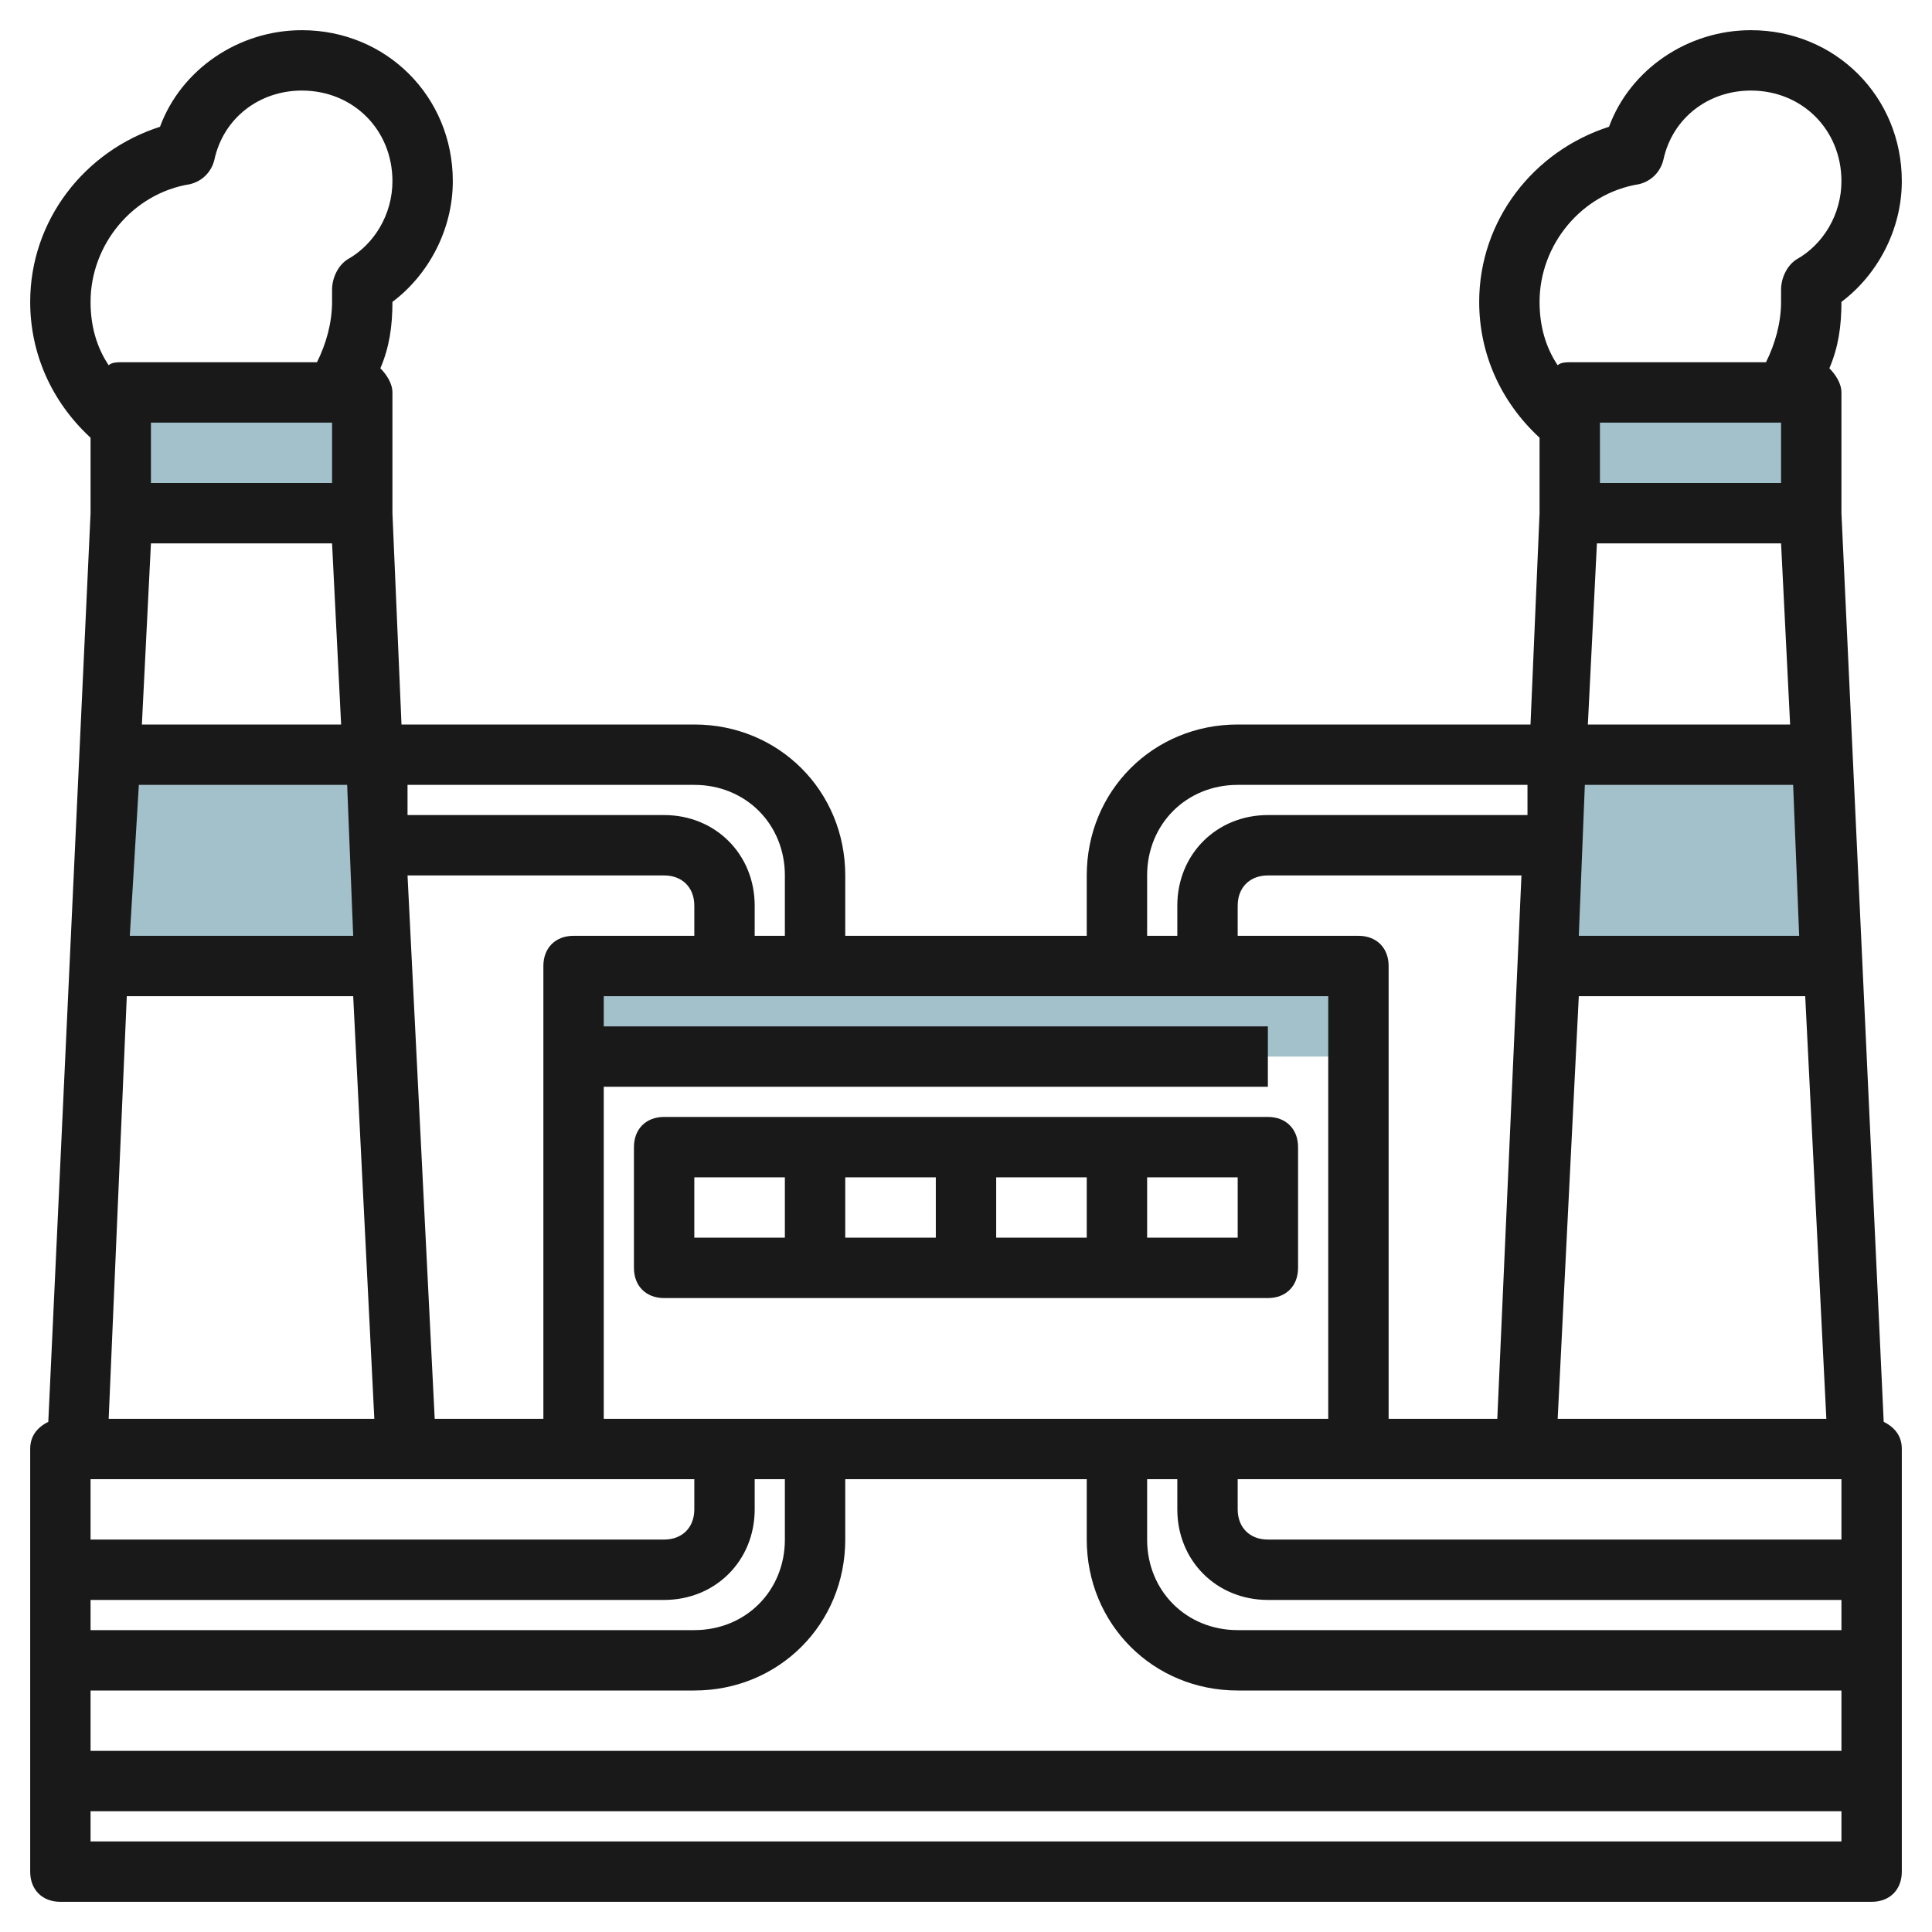
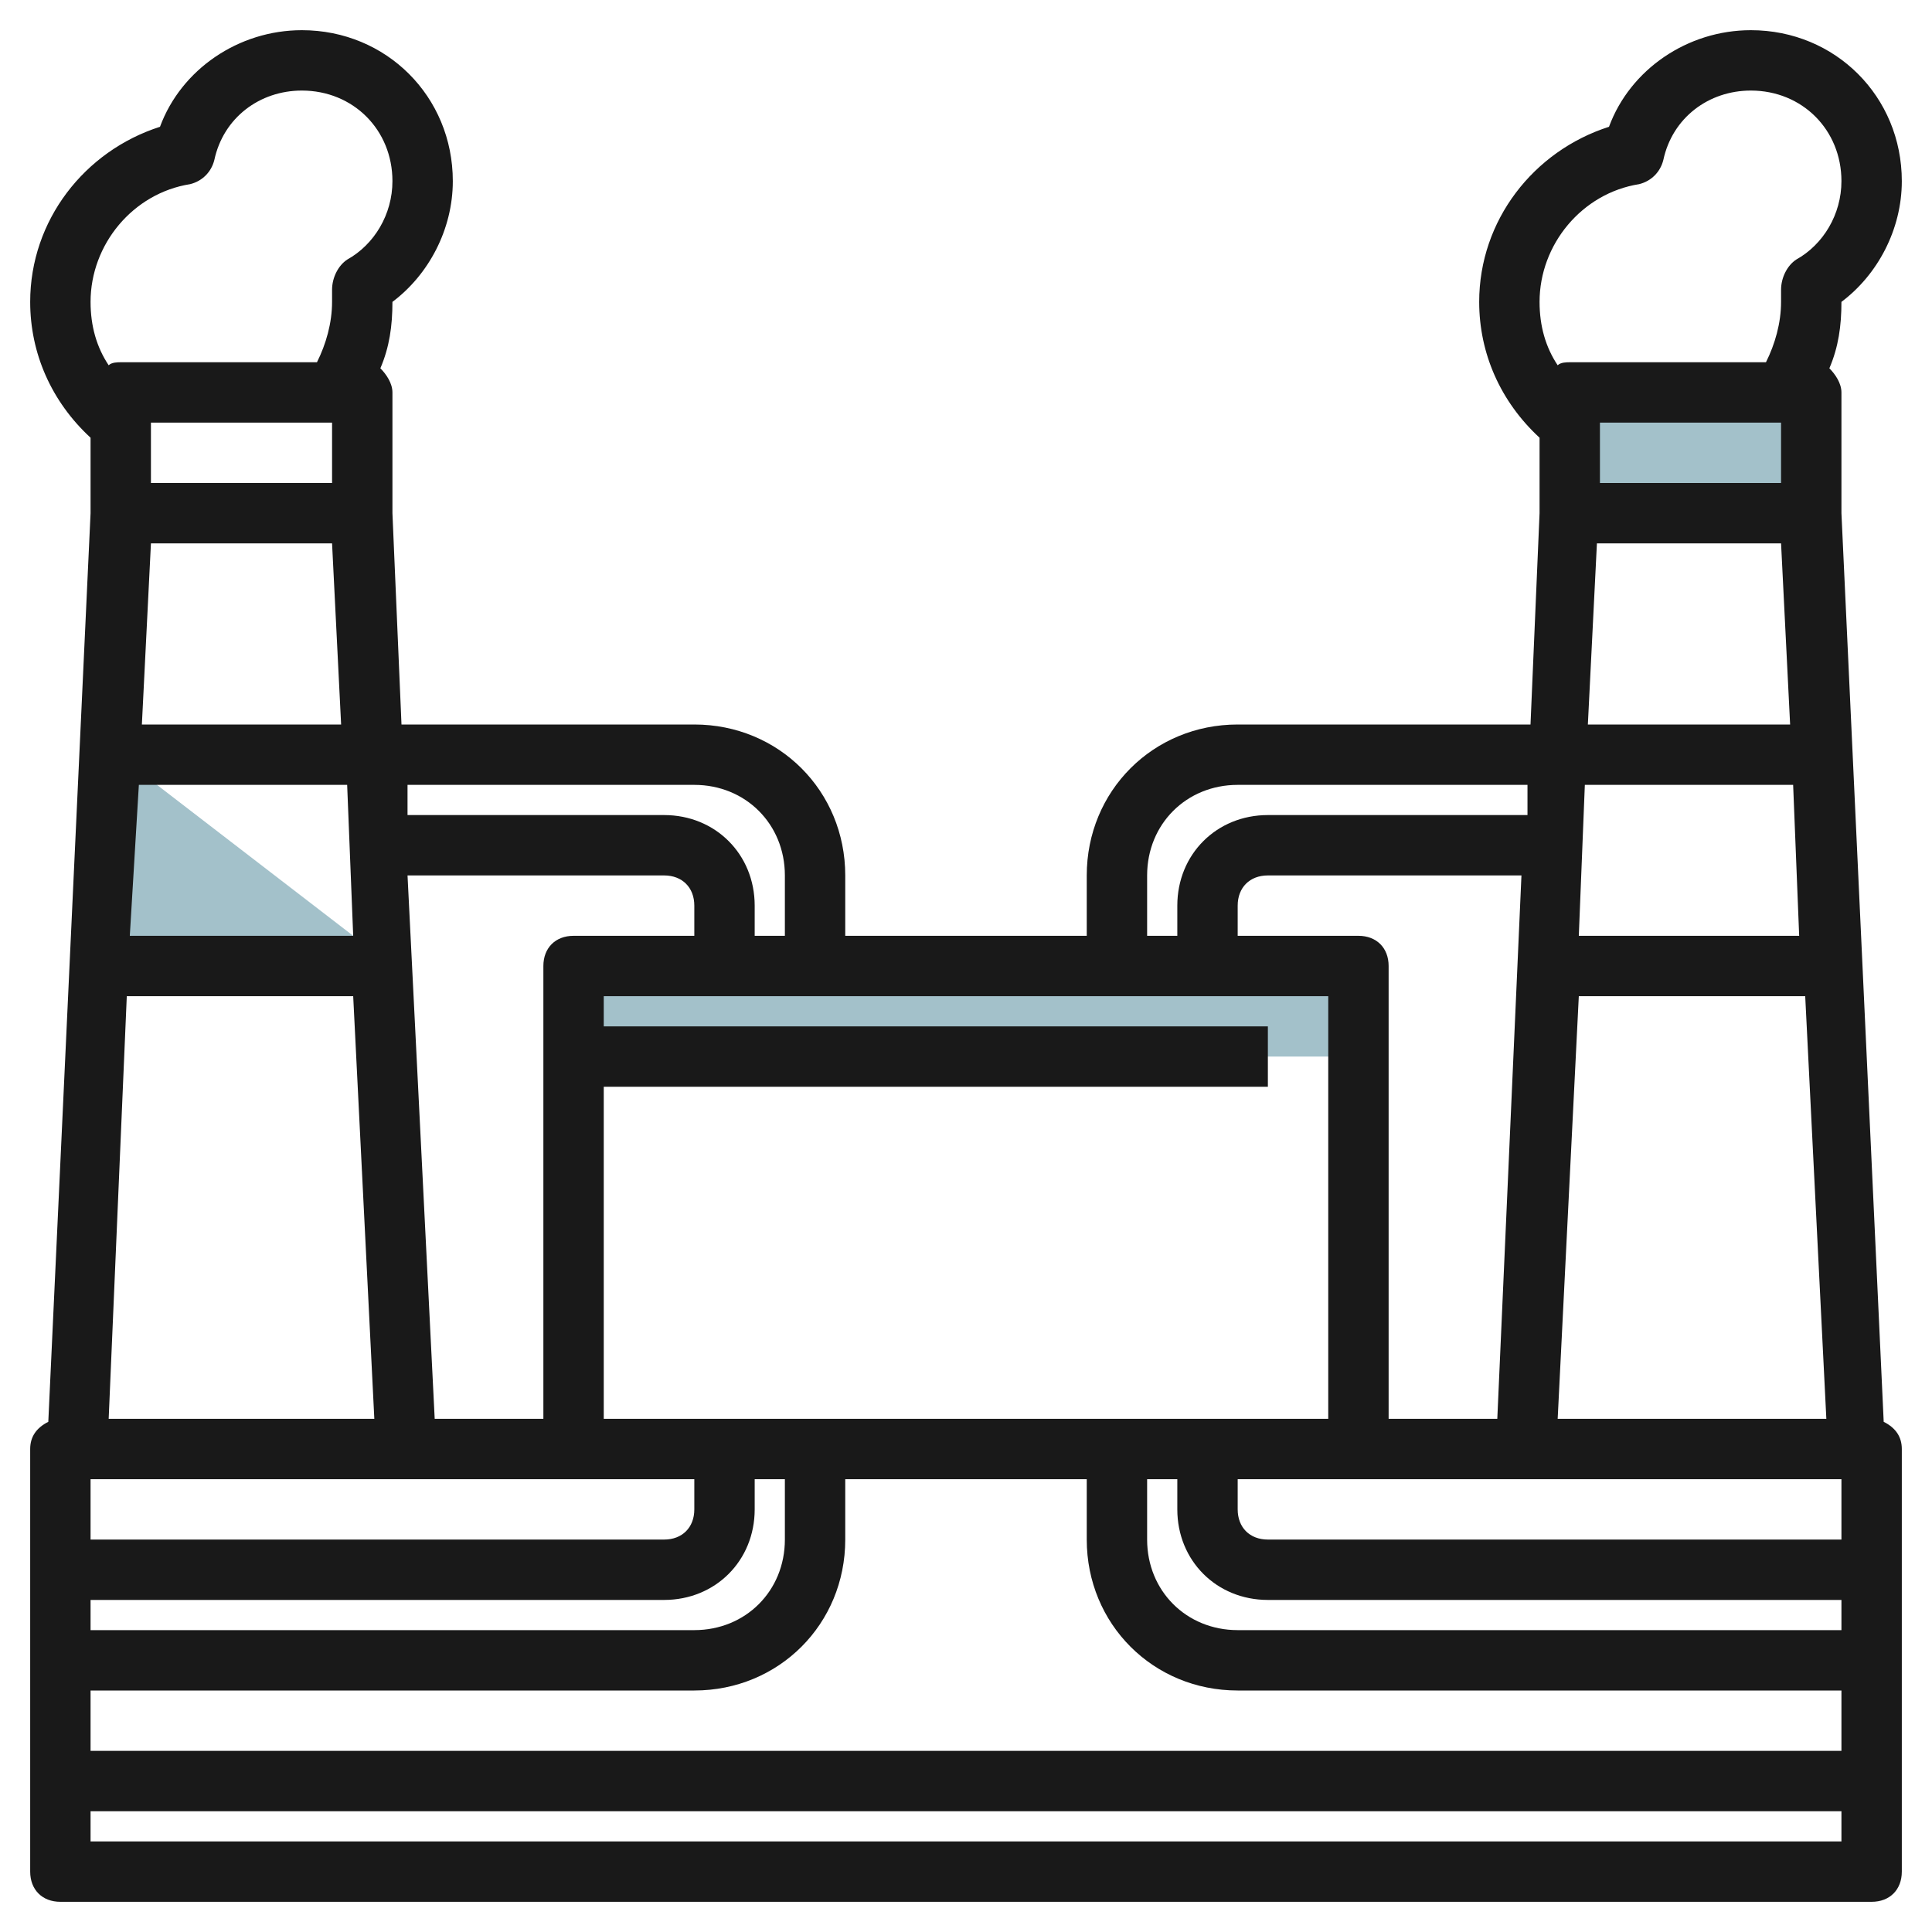
<svg xmlns="http://www.w3.org/2000/svg" id="Artboard_01" enable-background="new 0 0 64 64" height="512" viewBox="0 0 64 64" width="512">
  <g fill="#a3c1ca">
-     <path d="m4 13h8v4h-8z" />
-     <path d="m13 32h-9.4l.3-7h8.8z" />
+     <path d="m13 32h-9.4l.3-7z" />
    <path d="m52 13h8v4h-8z" />
-     <path d="m61 32h-9.4l.3-7h8.8z" />
    <path d="m19 35h23 3v-3h-26z" />
  </g>
  <g fill="#191919">
-     <path d="m22 37c-.6 0-1 .4-1 1v4c0 .6.4 1 1 1h20c.6 0 1-.4 1-1v-4c0-.6-.4-1-1-1zm11 2h3v2h-3zm-2 2h-3v-2h3zm-8-2h3v2h-3zm18 2h-3v-2h3z" />
    <path d="m63 6c0-2.8-2.2-5-5-5-2.1 0-4 1.3-4.7 3.2-2.5.8-4.3 3.1-4.3 5.8 0 1.7.7 3.3 2 4.5v2.5l-.3 7h-9.7c-2.8 0-5 2.2-5 5v2h-8v-2c0-2.8-2.2-5-5-5h-9.7l-.3-7v-4c0-.3-.2-.6-.4-.8.3-.7.4-1.4.4-2.2 1.2-.9 2-2.4 2-4 0-2.8-2.2-5-5-5-2.1 0-4 1.3-4.7 3.2-2.5.8-4.3 3.1-4.3 5.8 0 1.7.7 3.3 2 4.5v2.5l-1.4 30.1c-.4.2-.6.5-.6.9v14c0 .6.4 1 1 1h60c.6 0 1-.4 1-1v-14c0-.4-.2-.7-.6-.9l-1.4-30.1v-4c0-.3-.2-.6-.4-.8.3-.7.4-1.4.4-2.2 1.2-.9 2-2.4 2-4zm-8.7.1c.4-.1.7-.4.8-.8.3-1.4 1.5-2.3 2.9-2.3 1.7 0 3 1.3 3 3 0 1.1-.6 2.1-1.5 2.6-.3.2-.5.6-.5 1v.4c0 .7-.2 1.4-.5 2h-6.5c-.1 0-.3 0-.4.1-.4-.6-.6-1.3-.6-2.1 0-1.9 1.4-3.6 3.3-3.9zm6.7 44.9h-19c-.6 0-1-.4-1-1v-1h20zm-50-37v2h-6v-2zm48 4 .3 6h-6.7l.3-6zm.4 8 .2 5h-7.3l.2-5zm-9.8 21h-3.6v-15c0-.6-.4-1-1-1h-4v-1c0-.6.4-1 1-1h8.4zm-5.6-14v14h-24v-11h22v-2h-22v-1zm-39.4-7h6.9l.2 5h-7.4zm18.4 23v1c0 .6-.4 1-1 1h-19v-2zm-20 4h19c1.7 0 3-1.3 3-3v-1h1v2c0 1.7-1.3 3-3 3h-20zm20-22h-4c-.6 0-1 .4-1 1v15h-3.6l-.9-18h8.5c.6 0 1 .4 1 1zm-18.3-7 .3-6h6l.3 6zm-.5 9h7.5l.7 14h-8.8zm-1.2 23h20c2.8 0 5-2.2 5-5v-2h8v2c0 2.8 2.2 5 5 5h20v2h-58zm38-2c-1.7 0-3-1.3-3-3v-2h1v1c0 1.7 1.3 3 3 3h19v1zm10.6-7 .7-14h7.5l.7 14zm7.4-31h-6v-2h6zm-21 13c0-1.7 1.3-3 3-3h9.6v1h-8.6c-1.7 0-3 1.3-3 3v1h-1zm-15-3c1.7 0 3 1.3 3 3v2h-1v-1c0-1.7-1.3-3-3-3h-8.5v-1zm-16.7-19.9c.4-.1.7-.4.8-.8.3-1.4 1.5-2.3 2.9-2.3 1.7 0 3 1.3 3 3 0 1.1-.6 2.1-1.5 2.6-.3.2-.5.6-.5 1v.4c0 .7-.2 1.4-.5 2h-6.5c-.1 0-.3 0-.4.1-.4-.6-.6-1.3-.6-2.1 0-1.9 1.4-3.6 3.3-3.9zm-3.3 54.9v-1h58v1z" />
  </g>
</svg>